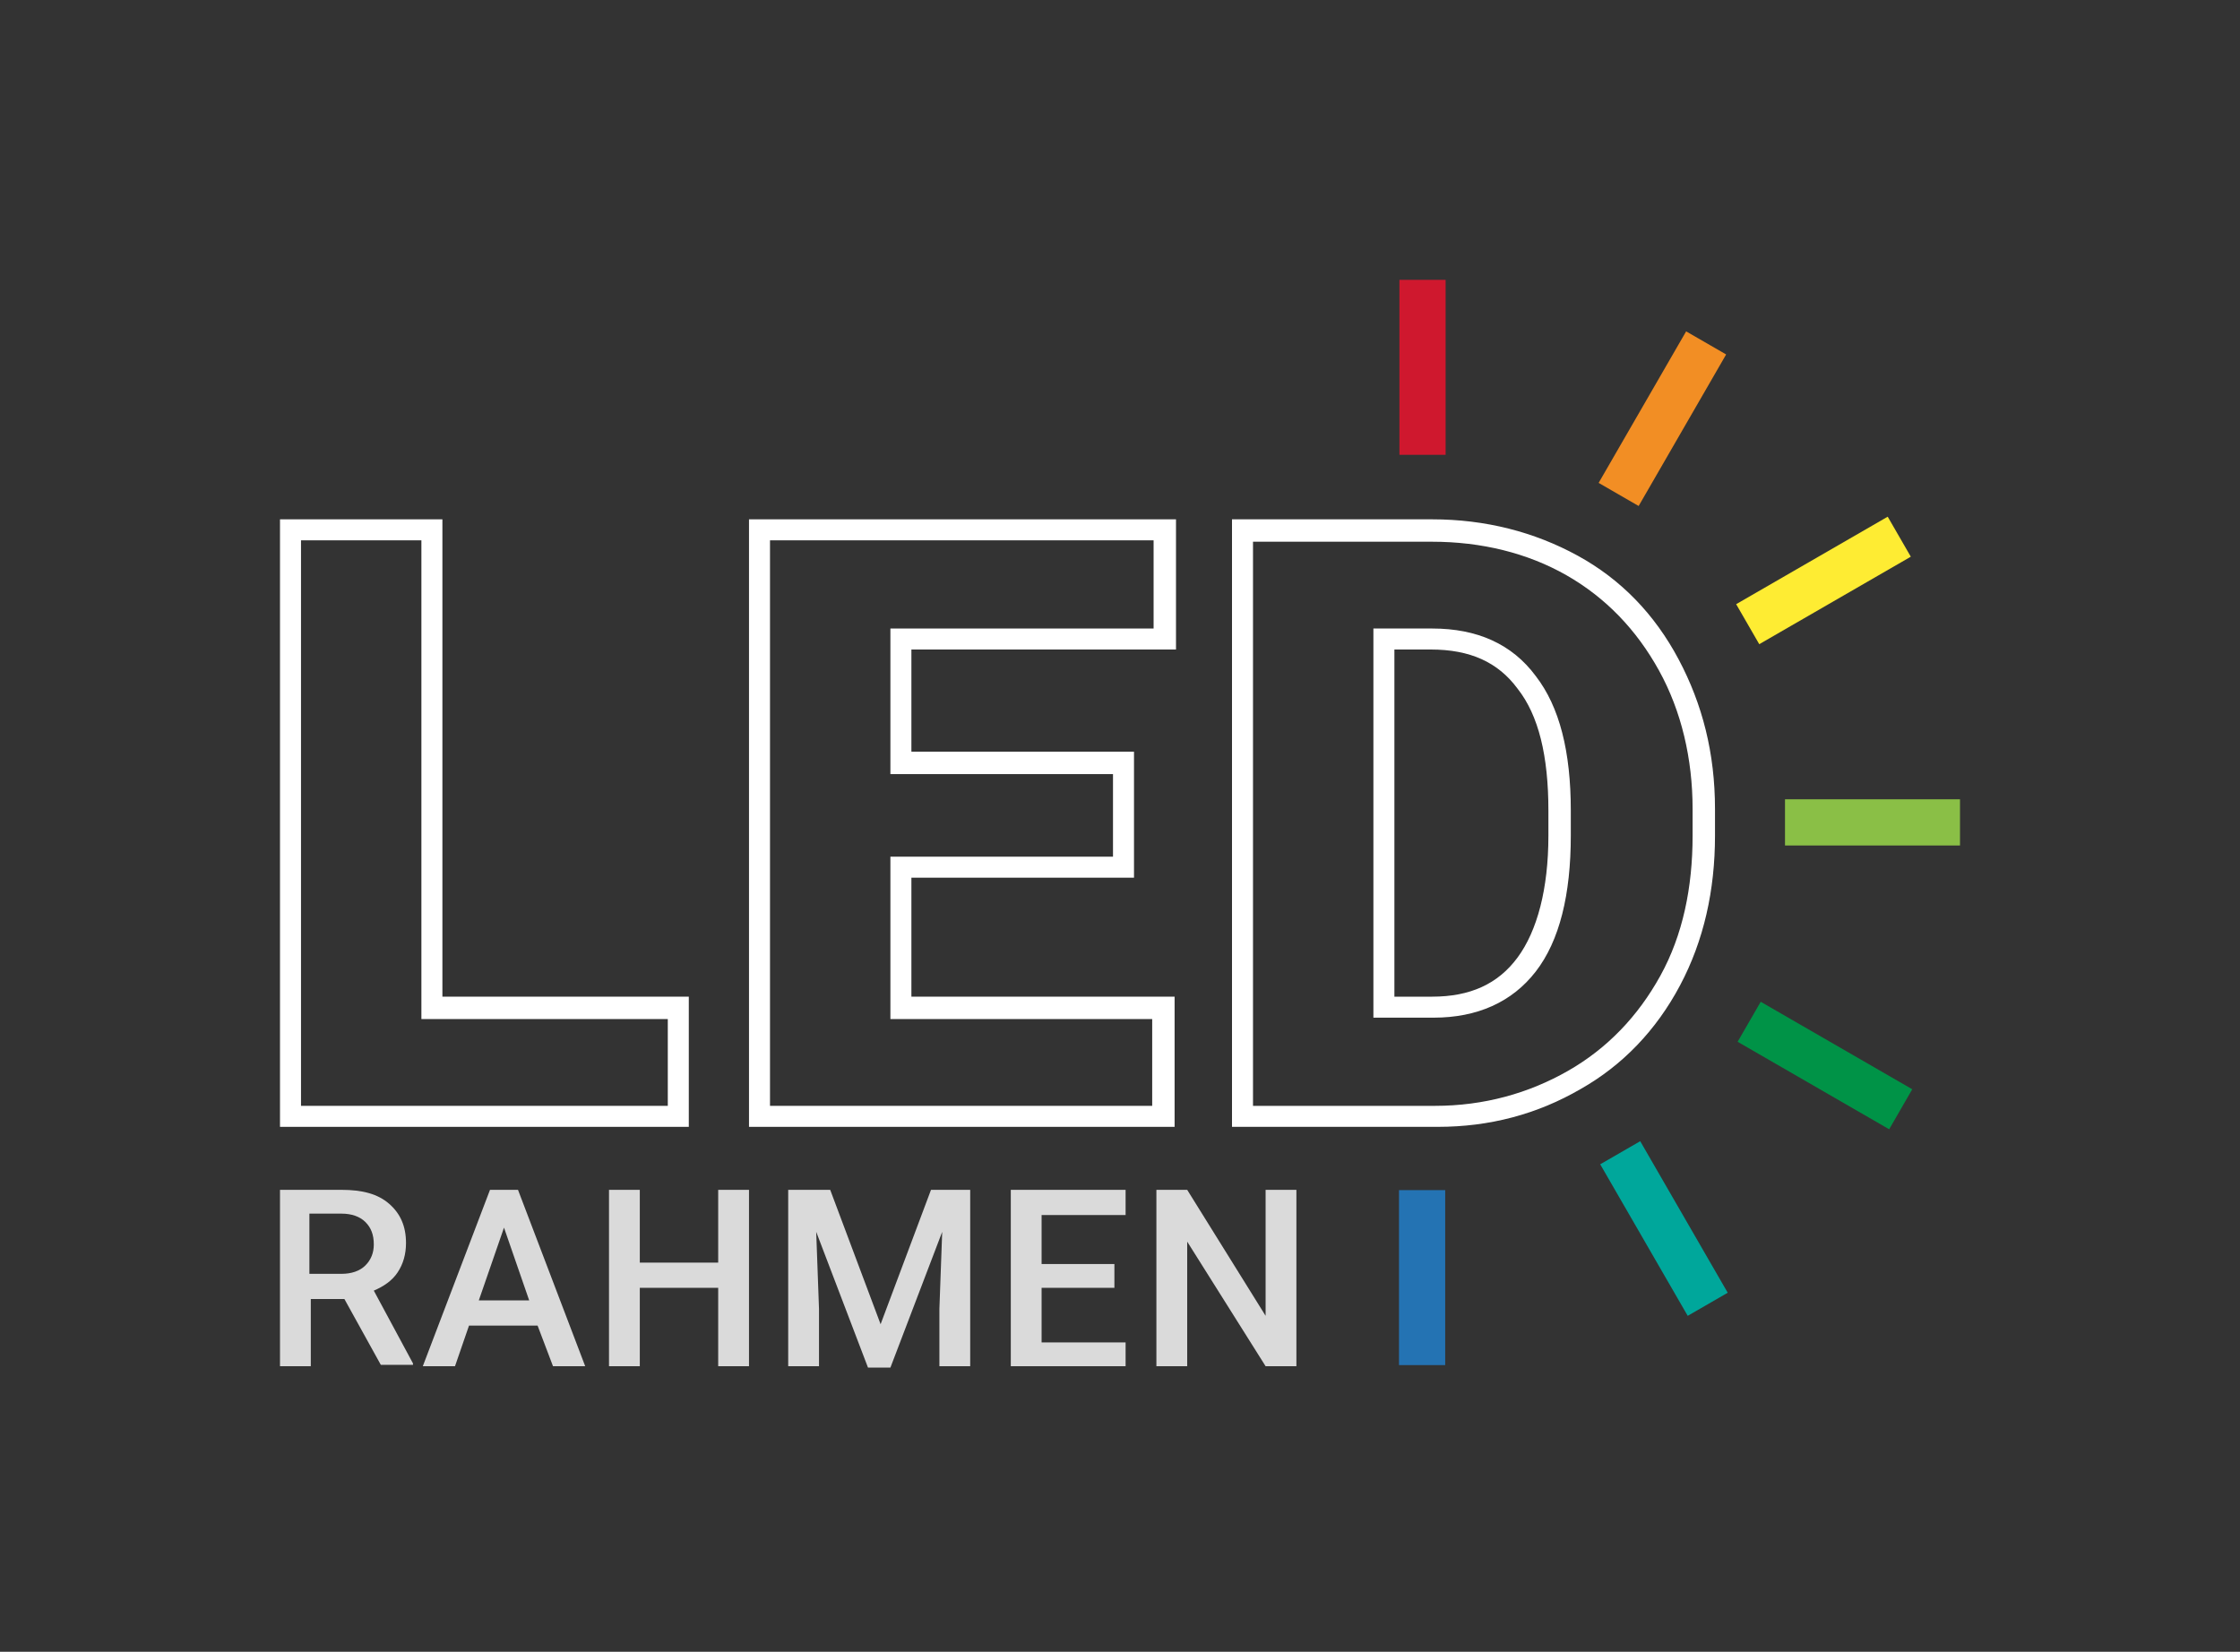
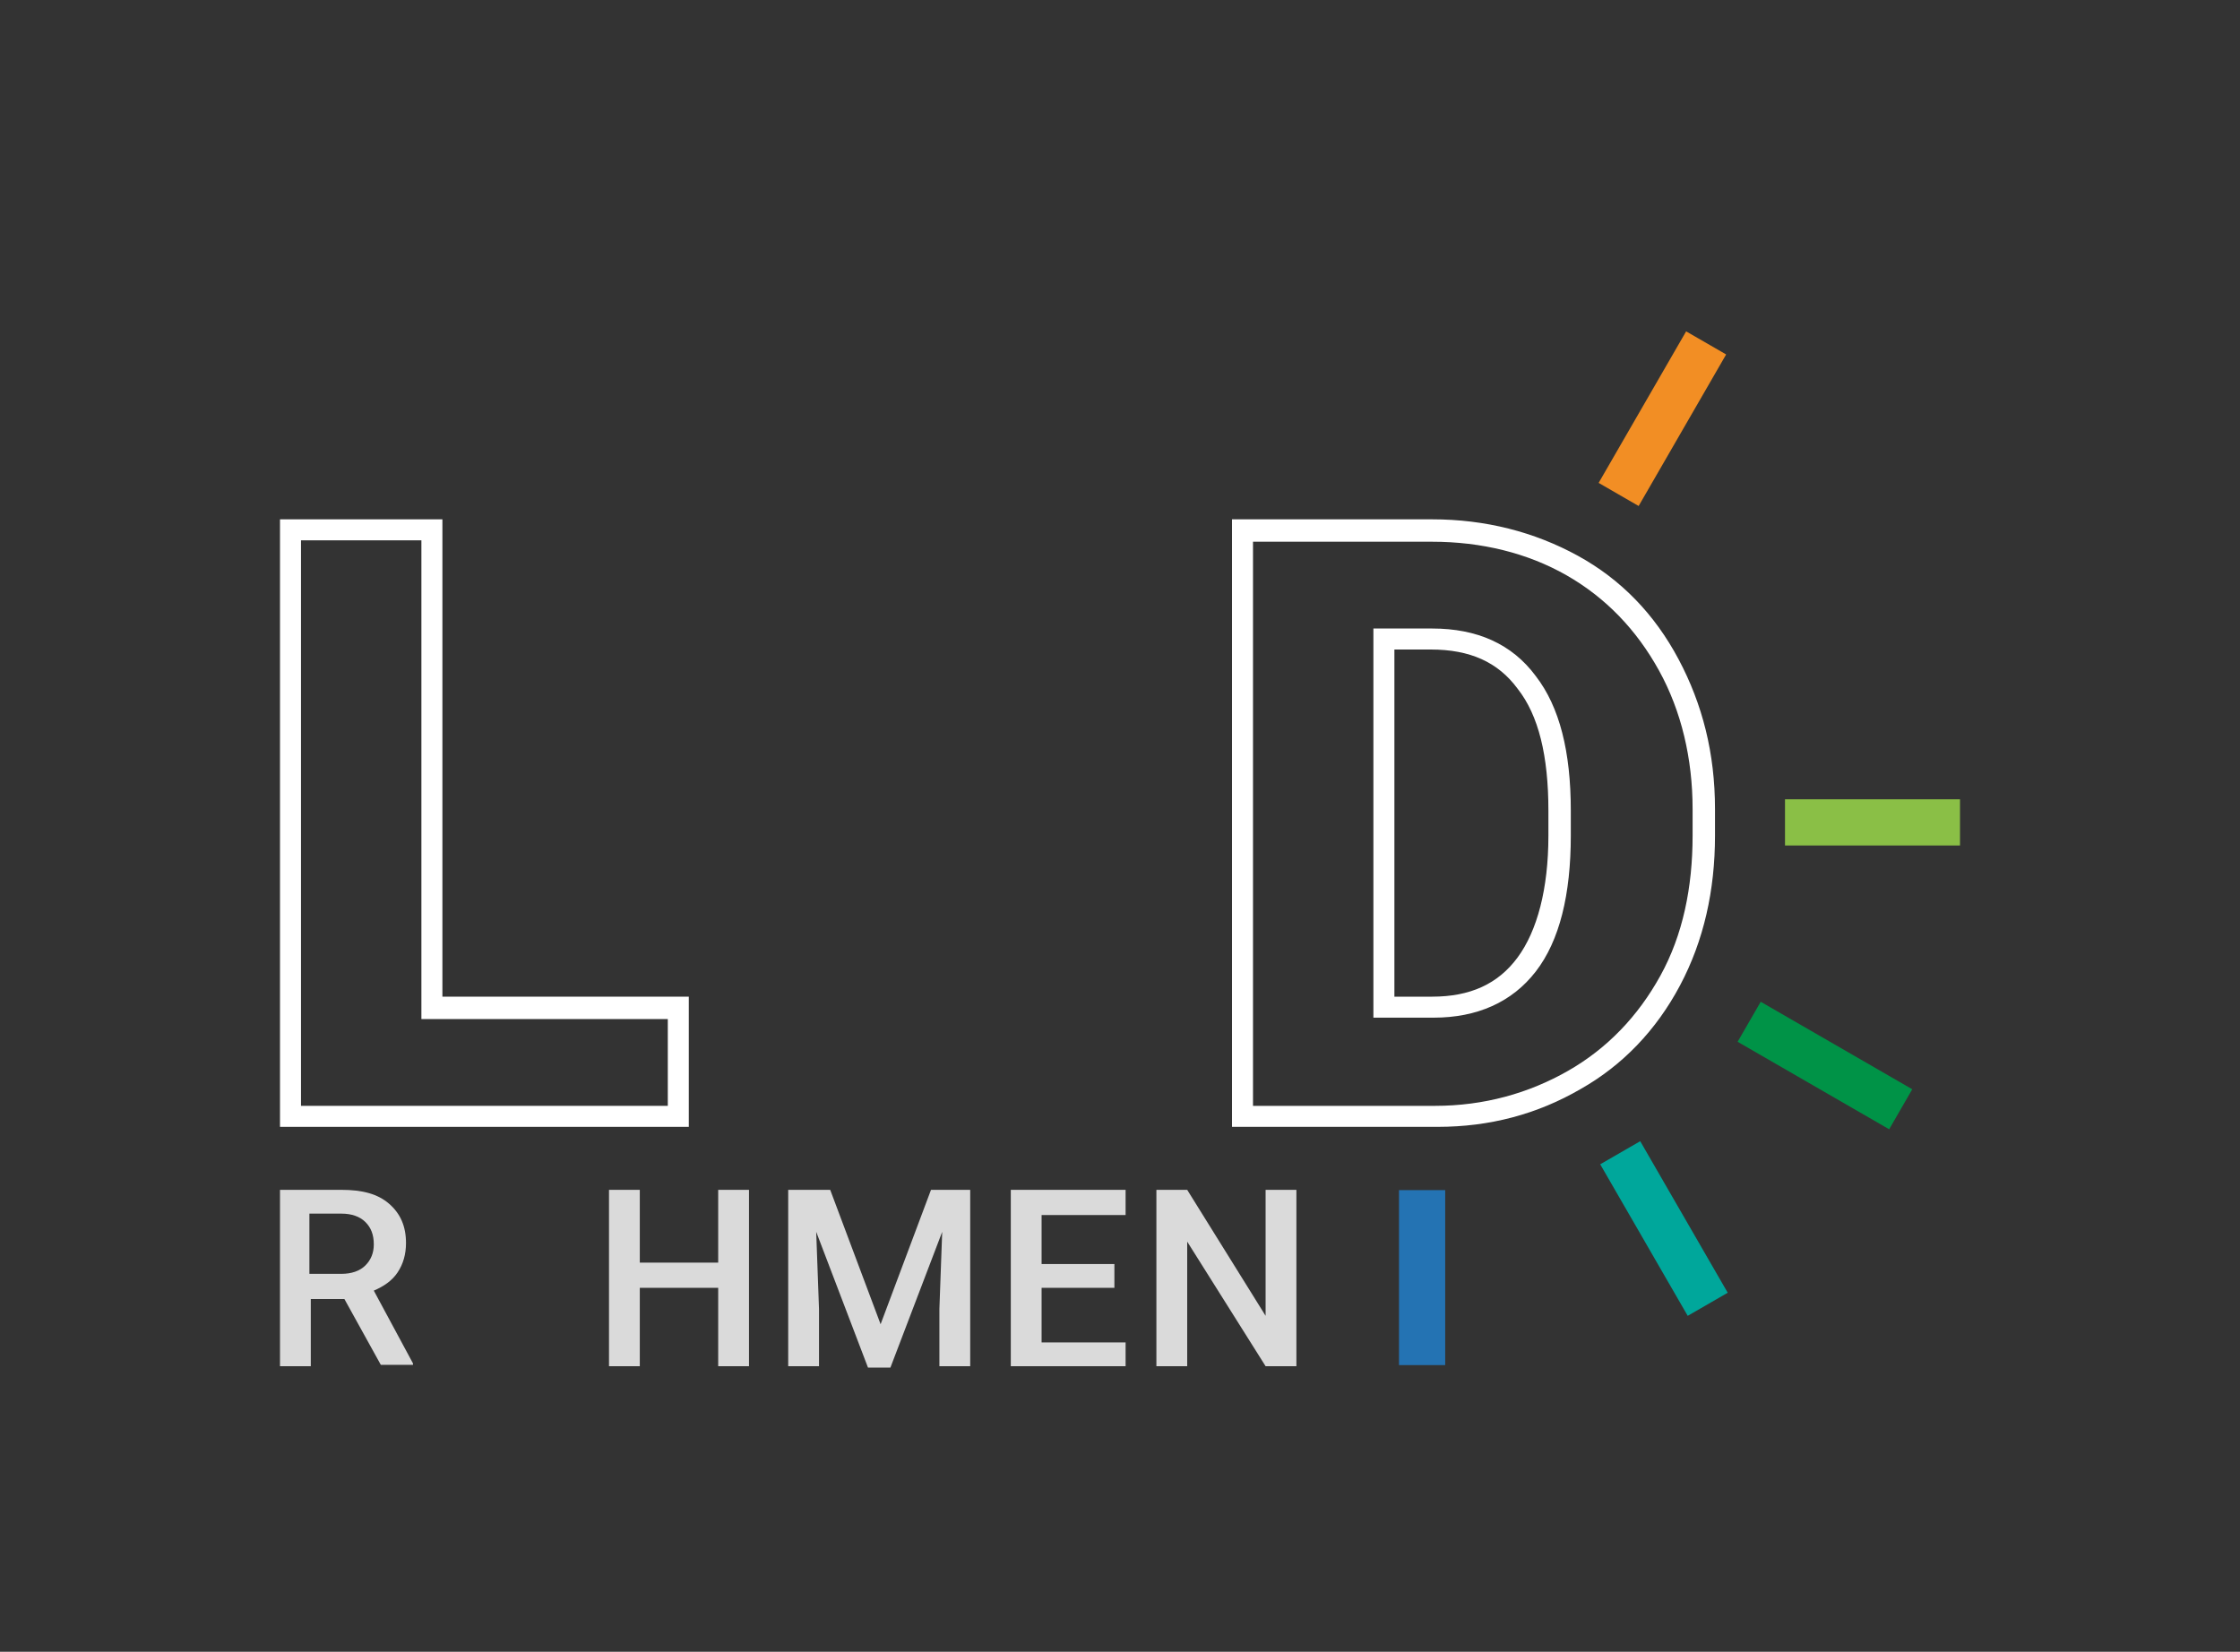
<svg xmlns="http://www.w3.org/2000/svg" version="1.1" id="Ebene_2" x="0px" y="0px" viewBox="0 0 160 118" style="enable-background:new 0 0 160 118;" xml:space="preserve">
  <rect x="0" y="0" width="160" height="118" fill="#333333" stroke="none" />
  <style type="text/css">
	.st0{fill:#FFFFFF;}
	.st1{fill:#DADADA;}
	.st2{fill:#8ABF46;}
	.st3{fill:#FEEC33;}
	.st4{fill:#009347;}
	.st5{fill:#F28E24;}
	.st6{fill:#00A79B;}
	.st7{fill:#CF182E;}
	.st8{fill:#2473B3;}
</style>
  <g>
    <path class="st0" d="M49.2,80.5H20V37.1h11.6v34.1h17.6V80.5z M21.5,79h26.2v-6.2H30.1V38.6h-8.6V79z" />
-     <path class="st0" d="M83.9,80.5H53.5V37.1h30.5v9.3H65.1v7.3H81v9H65.1v8.5h18.8V80.5z M55,79h27.3v-6.2H63.6V61.2h15.9v-5.9H63.6   V44.9h18.8v-6.3H55V79z" />
    <path class="st0" d="M88.8,80.5H88V37.1h14.3c3.8,0,7.3,0.9,10.4,2.6c3.1,1.7,5.5,4.2,7.2,7.4c1.7,3.2,2.6,6.7,2.6,10.7v1.9   c0,3.9-0.8,7.5-2.5,10.7c-1.7,3.2-4.1,5.7-7.1,7.4c-3.1,1.8-6.5,2.7-10.2,2.7H88.8z M89.5,79h13c3.5,0,6.7-0.9,9.5-2.5   c2.8-1.6,5-3.9,6.6-6.8c1.6-2.9,2.3-6.3,2.3-10v-1.9c0-3.6-0.8-7-2.4-9.9c-1.6-2.9-3.8-5.2-6.6-6.8c-2.8-1.6-6.1-2.4-9.6-2.4H89.5   V79z M102.4,72.7h-4.3V44.9h4.2c3.2,0,5.7,1.1,7.4,3.4c1.7,2.2,2.5,5.4,2.5,9.6v1.8c0,4.2-0.8,7.5-2.5,9.7   C108,71.6,105.5,72.7,102.4,72.7z M99.6,71.2h2.7c2.7,0,4.7-0.9,6.1-2.8c1.4-1.9,2.2-4.9,2.2-8.7v-1.8c0-3.9-0.7-6.8-2.2-8.7   c-1.4-1.9-3.4-2.8-6.2-2.8h-2.6V71.2z" />
  </g>
  <g>
    <path class="st1" d="M24.6,92.8h-2.4v4.8H20V85h4.4c1.5,0,2.6,0.3,3.4,1c0.8,0.7,1.2,1.6,1.2,2.8c0,0.8-0.2,1.5-0.6,2.1   c-0.4,0.6-1,1-1.7,1.3l2.8,5.2v0.1h-2.3L24.6,92.8z M22.2,91h2.2c0.7,0,1.3-0.2,1.7-0.6c0.4-0.4,0.6-0.9,0.6-1.5   c0-0.7-0.2-1.2-0.6-1.6c-0.4-0.4-1-0.6-1.7-0.6h-2.3V91z" />
-     <path class="st1" d="M38.4,94.7h-4.9l-1,2.9h-2.3L35,85h2l4.8,12.6h-2.3L38.4,94.7z M34.2,92.9h3.6L36,87.7L34.2,92.9z" />
    <path class="st1" d="M53.5,97.6h-2.2V92h-5.6v5.6h-2.2V85h2.2v5.2h5.6V85h2.2V97.6z" />
    <path class="st1" d="M59.3,85l3.6,9.6l3.6-9.6h2.8v12.6h-2.2v-4.1l0.2-5.5l-3.7,9.7h-1.6l-3.7-9.7l0.2,5.5v4.1h-2.2V85H59.3z" />
    <path class="st1" d="M79.6,92h-5.2v3.9h6v1.7h-8.2V85h8.2v1.8h-6v3.5h5.2V92z" />
    <path class="st1" d="M92.6,97.6h-2.2l-5.6-8.9v8.9h-2.2V85h2.2l5.6,9v-9h2.2V97.6z" />
  </g>
  <rect x="127.5" y="57.1" class="st2" width="12.5" height="3.3" />
-   <rect x="124" y="39.8" transform="matrix(0.866 -0.5 0.5 0.866 -3.273 70.695)" class="st3" width="12.5" height="3.3" />
  <rect x="124.1" y="74.5" transform="matrix(0.866 0.5 -0.5 0.866 55.545 -55.002)" class="st4" width="12.5" height="3.3" />
  <rect x="112.5" y="28.2" transform="matrix(0.5 -0.866 0.866 0.5 33.517 117.822)" class="st5" width="12.5" height="3.3" />
  <rect x="112.6" y="86.1" transform="matrix(0.5 0.866 -0.866 0.5 135.421 -59.036)" class="st6" width="12.5" height="3.3" />
-   <rect x="95.4" y="24.6" transform="matrix(4.789952e-11 -1 1 4.789952e-11 75.359 127.891)" class="st7" width="12.5" height="3.3" />
  <rect x="95.4" y="89.6" transform="matrix(4.789952e-11 -1 1 4.789952e-11 10.329 192.92)" class="st8" width="12.5" height="3.3" />
</svg>